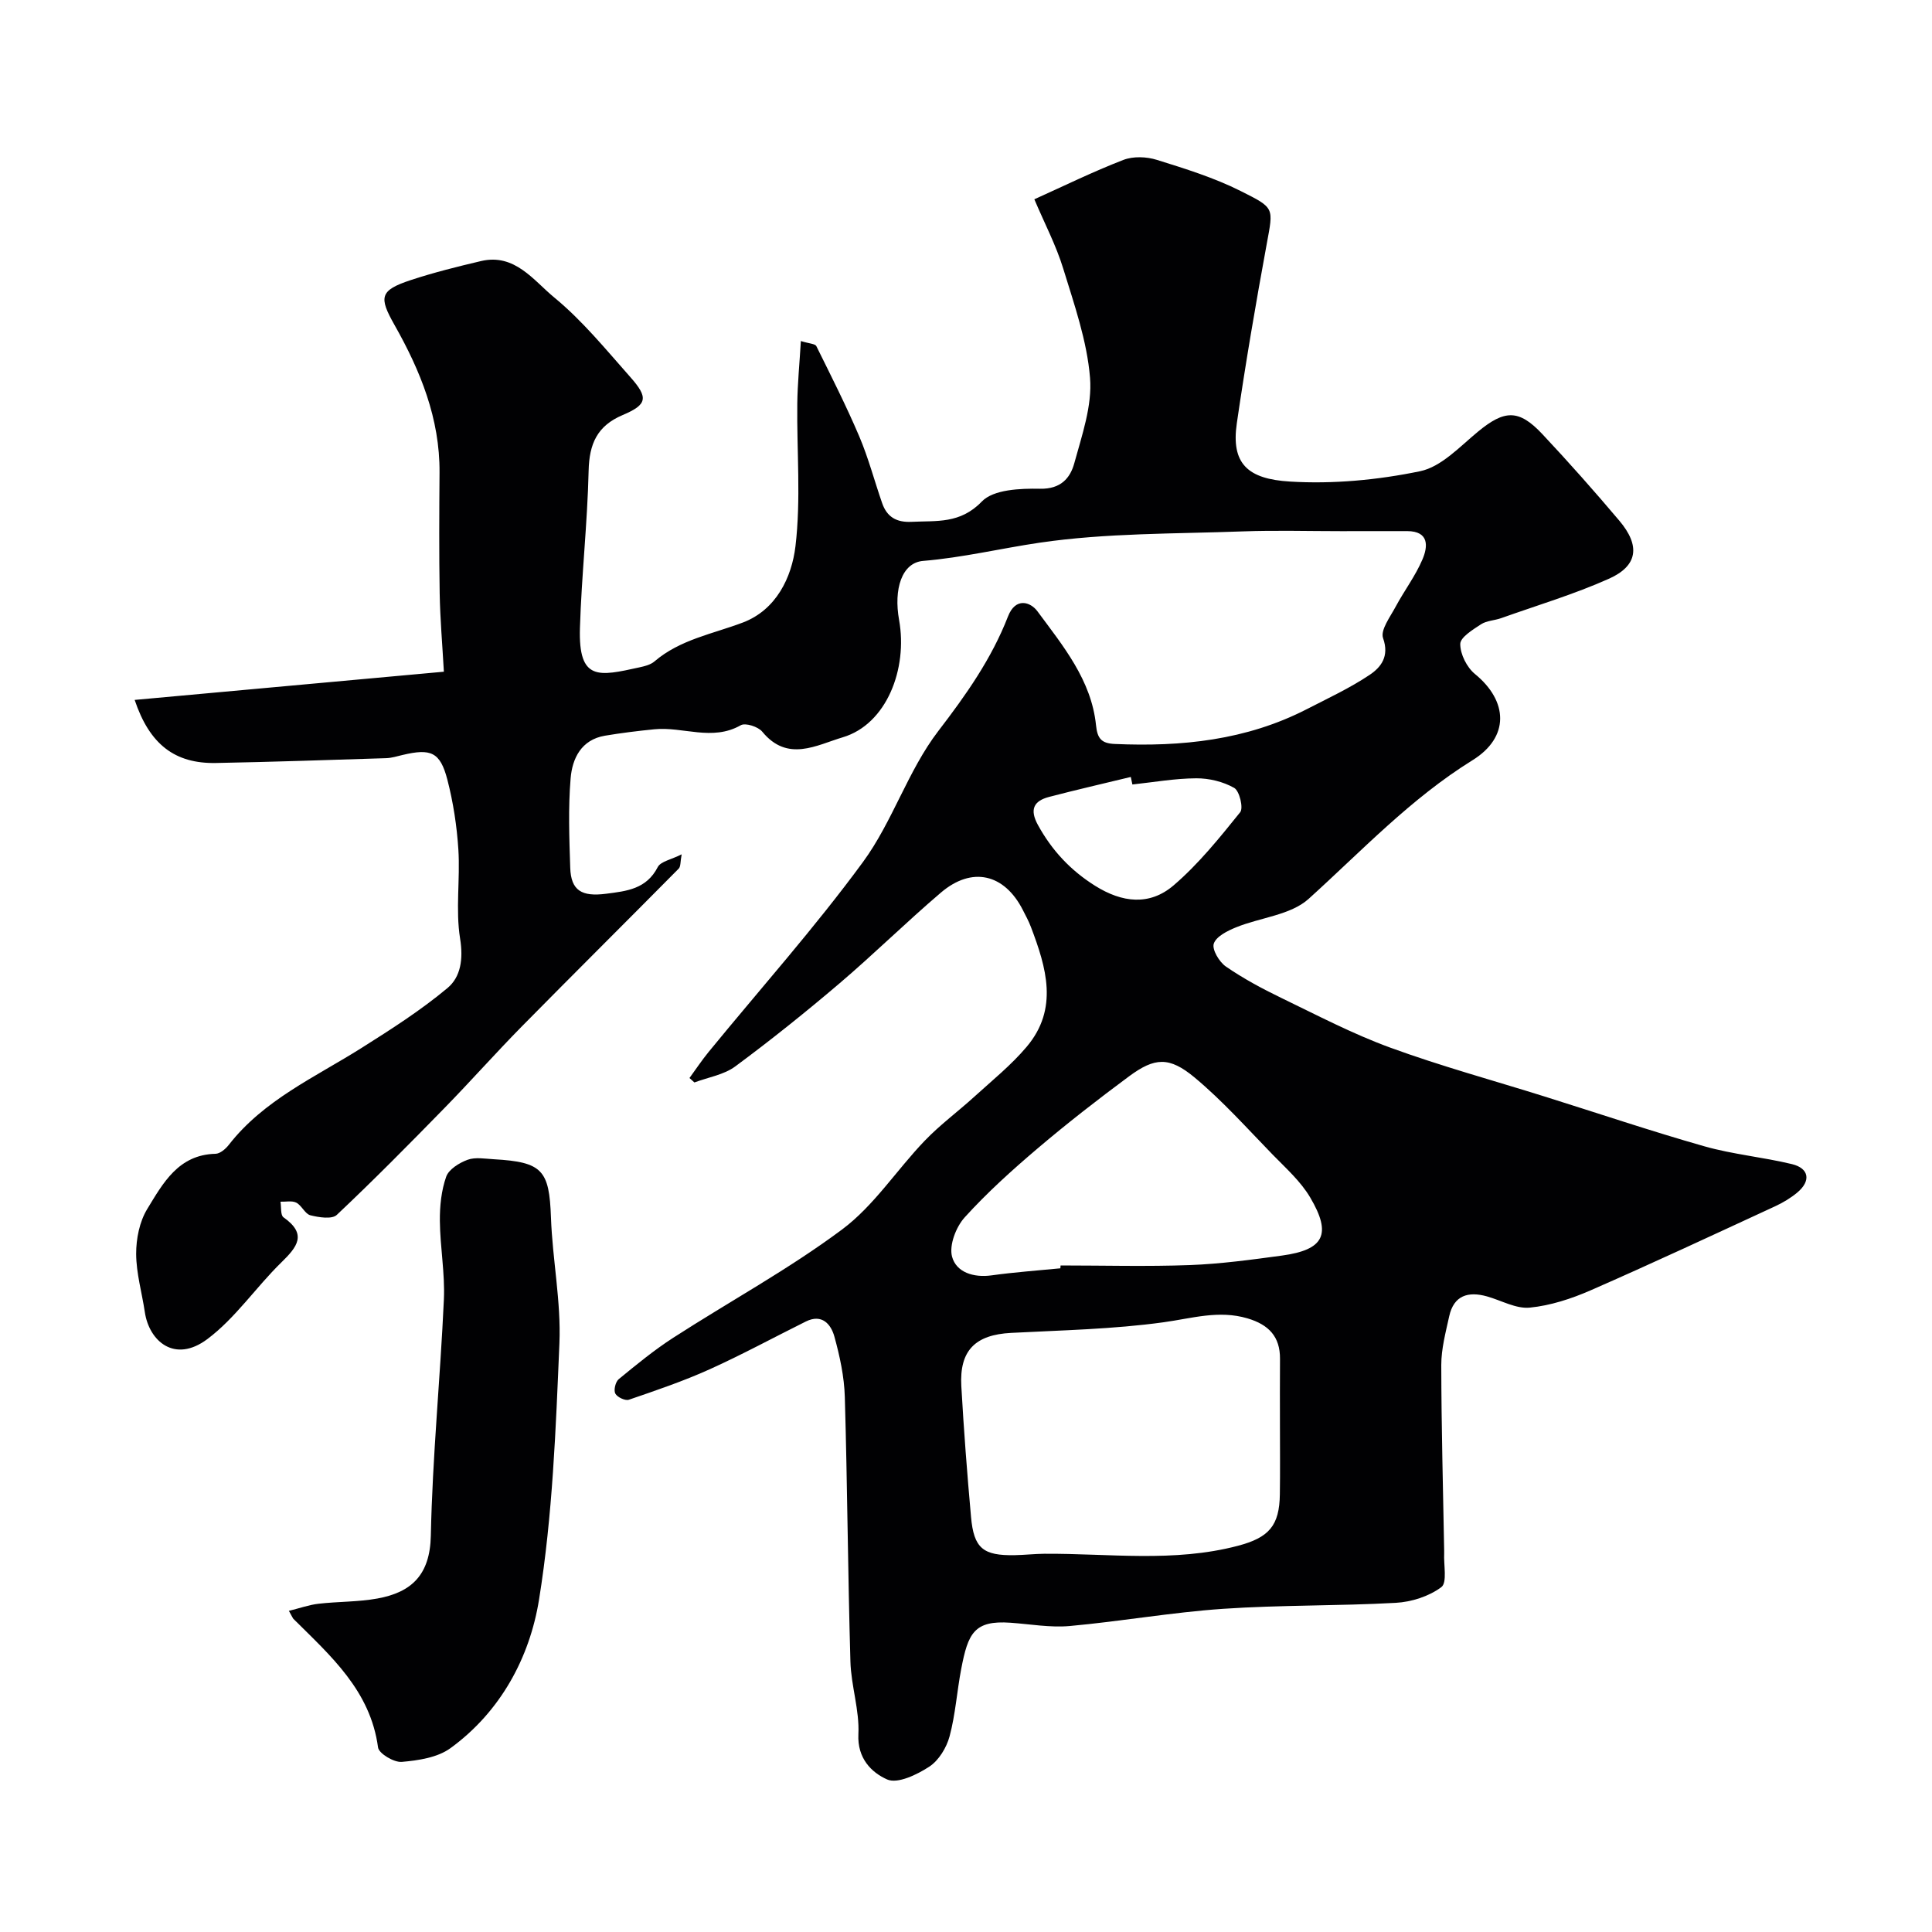
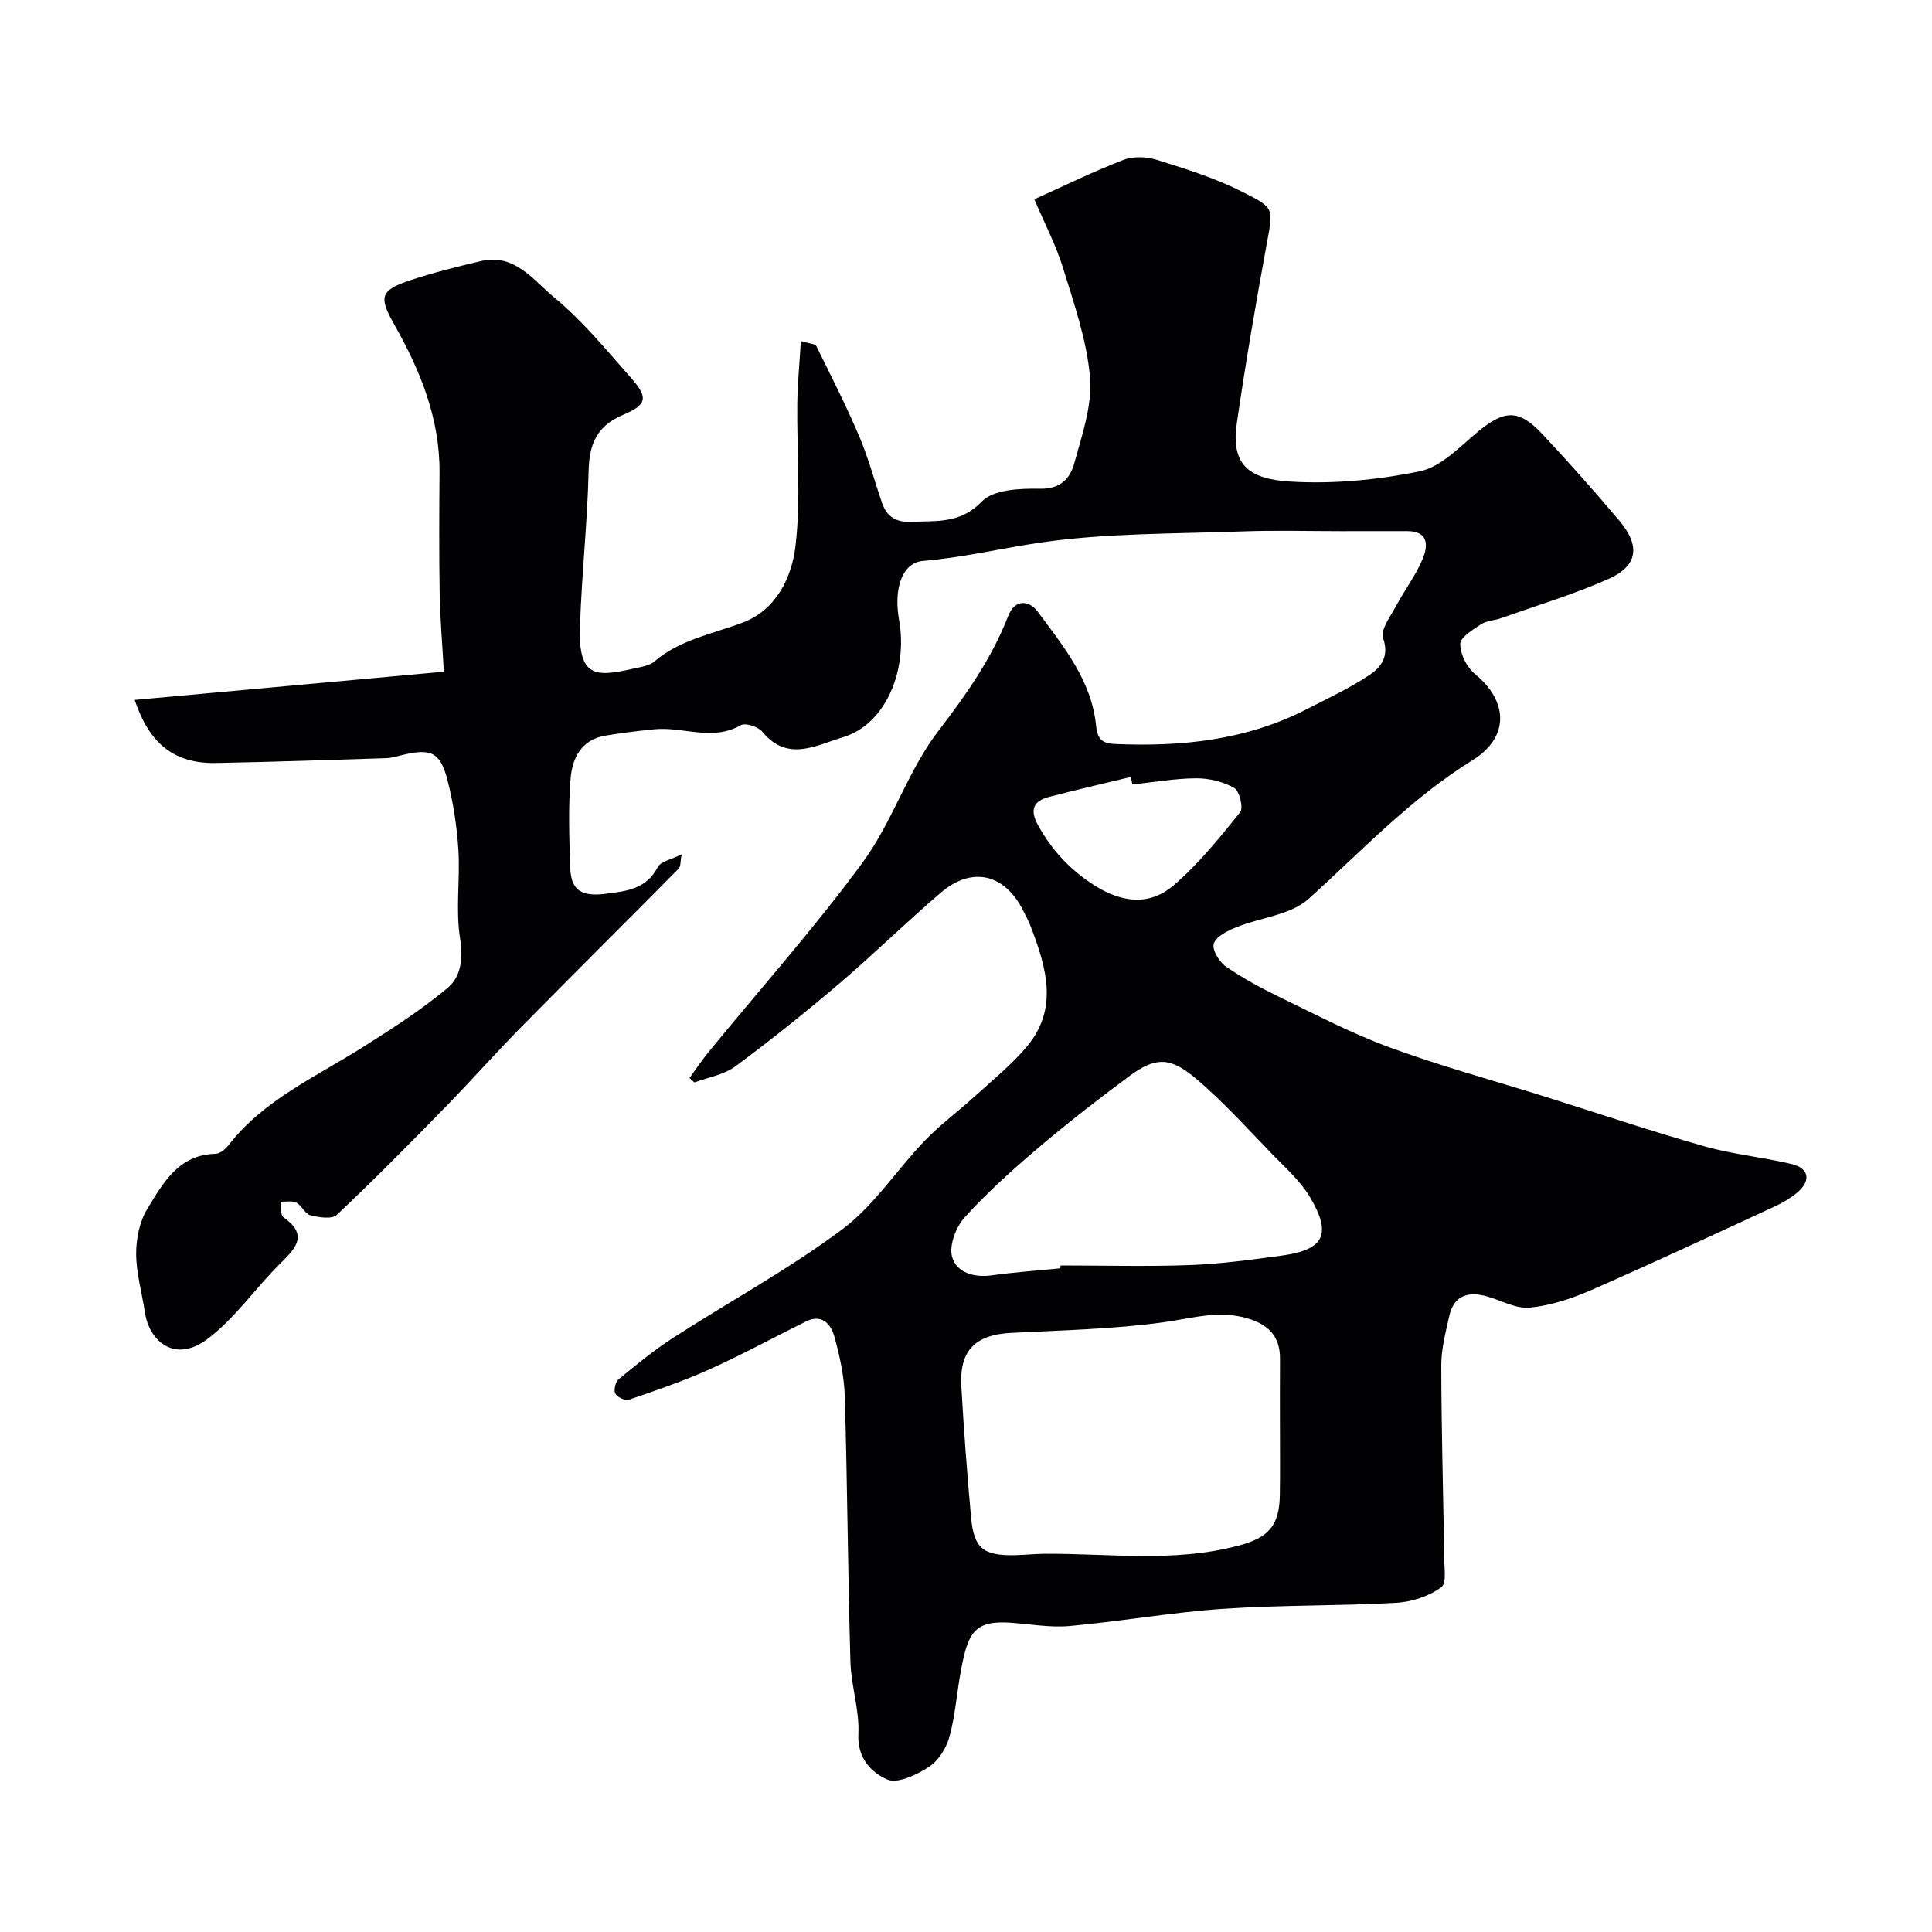
<svg xmlns="http://www.w3.org/2000/svg" enable-background="new 0 0 400 400" viewBox="0 0 400 400">
  <path d="m141.13 176.88c-.29 1.5-.17 2.52-.62 2.97-10.82 10.94-21.74 21.77-32.54 32.73-5.4 5.49-10.51 11.26-15.89 16.77-7.34 7.51-14.71 14.98-22.35 22.18-1 .95-3.71.52-5.47.08-1.11-.28-1.78-2.02-2.91-2.61-.89-.46-2.17-.16-3.28-.2.19 1.11-.02 2.77.62 3.23 4.98 3.5 2.85 6.13-.46 9.36-5.25 5.13-9.49 11.5-15.28 15.84-6.82 5.12-12.08.38-12.96-5.55-.6-4.03-1.78-8.04-1.8-12.07-.01-3.12.69-6.67 2.29-9.29 3.26-5.35 6.45-11.26 14.14-11.44.94-.02 2.09-1 2.75-1.85 7.26-9.32 17.86-13.99 27.48-20.06 6.12-3.86 12.27-7.79 17.8-12.41 2.74-2.29 3.29-5.99 2.61-10.22-.97-6.01.03-12.31-.36-18.45-.31-4.86-1.06-9.76-2.28-14.48-1.49-5.71-3.4-6.5-9.28-5.1-1.11.26-2.23.62-3.36.66-11.77.37-23.53.78-35.3 1-8.48.15-13.71-3.84-16.8-13.06 20.98-1.91 41.78-3.81 64.02-5.84-.32-5.73-.78-10.98-.87-16.24-.14-8.33-.09-16.66-.03-25 .08-11.16-3.97-21.09-9.31-30.53-3.26-5.76-3.13-7.17 3.35-9.31 4.76-1.57 9.66-2.79 14.55-3.94 6.99-1.64 10.88 4.02 15.15 7.53 5.84 4.8 10.72 10.8 15.77 16.5 3.78 4.26 3.51 5.69-1.59 7.85-5.29 2.24-6.92 5.96-7.05 11.51-.25 10.87-1.47 21.71-1.8 32.58-.34 11.05 3.92 9.99 12.27 8.16 1.1-.24 2.35-.54 3.16-1.24 5.32-4.55 12.05-5.68 18.32-8.06 6.89-2.62 10.1-9.34 10.87-15.77 1.16-9.72.26-19.68.38-29.54.05-4.17.47-8.34.74-12.96 1.76.54 2.95.56 3.2 1.04 3.06 6.19 6.19 12.36 8.89 18.7 1.9 4.47 3.14 9.22 4.74 13.82.99 2.86 2.96 4.02 6.09 3.87 5.19-.26 10.05.46 14.55-4.21 2.41-2.5 7.95-2.72 12.06-2.64 4.28.08 6.23-2.19 7.08-5.28 1.58-5.79 3.73-11.9 3.26-17.68-.62-7.65-3.27-15.19-5.55-22.62-1.46-4.77-3.82-9.26-5.98-14.35 5.97-2.69 12.09-5.7 18.43-8.15 2.04-.79 4.81-.68 6.94-.01 5.9 1.84 11.88 3.7 17.37 6.46 7.05 3.54 6.76 3.37 5.38 10.91-2.27 12.35-4.39 24.74-6.2 37.16-1.22 8.37 2.25 11.54 10.97 12.07 8.95.55 18.19-.32 26.98-2.14 4.39-.91 8.23-5.1 11.99-8.2 5.48-4.51 8.43-4.69 13.32.52 5.47 5.83 10.78 11.82 15.94 17.93 4.37 5.18 3.84 9.32-2.13 12-7.22 3.23-14.87 5.51-22.34 8.17-1.37.49-3 .51-4.17 1.27-1.69 1.11-4.29 2.69-4.3 4.08-.01 2.11 1.37 4.85 3.05 6.22 6.87 5.62 7.2 13.07-.52 17.85-12.79 7.93-22.91 18.75-33.92 28.7-3.73 3.37-10.02 3.85-15.04 5.9-1.77.72-4.1 1.88-4.6 3.37-.4 1.22 1.13 3.8 2.52 4.75 3.59 2.47 7.47 4.56 11.4 6.46 7.45 3.6 14.84 7.48 22.59 10.31 10.5 3.84 21.33 6.79 32.01 10.14 11.01 3.45 21.95 7.14 33.05 10.3 5.92 1.68 12.15 2.24 18.14 3.69 3.57.87 3.96 3.49 1.1 5.88-1.37 1.14-2.95 2.09-4.57 2.84-12.71 5.87-25.4 11.8-38.22 17.41-3.98 1.74-8.32 3.16-12.6 3.58-2.84.28-5.89-1.49-8.84-2.32-3.91-1.1-6.89-.22-7.84 4.12-.73 3.33-1.64 6.72-1.64 10.08.02 12.81.37 25.62.6 38.43 0 .17.01.33 0 .5-.13 2.44.67 6.12-.59 7.06-2.55 1.91-6.17 3.07-9.43 3.25-11.91.66-23.88.43-35.78 1.24-10.61.73-21.13 2.6-31.73 3.56-4.03.36-8.16-.39-12.25-.68-7.55-.54-8.8 2.2-10.21 9.56-.89 4.64-1.19 9.42-2.41 13.96-.63 2.35-2.25 5.01-4.22 6.29-2.53 1.65-6.55 3.59-8.7 2.64-3.23-1.43-6.21-4.36-5.96-9.37.25-4.97-1.51-10.01-1.65-15.04-.53-18.26-.63-36.53-1.16-54.79-.12-4.19-1.04-8.44-2.16-12.5-.71-2.56-2.57-4.77-5.9-3.12-6.65 3.3-13.19 6.86-19.95 9.91-5.41 2.44-11.07 4.36-16.7 6.29-.75.26-2.42-.53-2.81-1.28-.37-.71.04-2.42.7-2.97 3.66-3 7.34-6.03 11.31-8.59 11.64-7.51 23.9-14.17 34.97-22.43 6.58-4.91 11.27-12.3 17.07-18.34 3.18-3.32 6.94-6.08 10.34-9.18 3.67-3.34 7.59-6.5 10.77-10.27 6.67-7.89 4.08-16.42.89-24.82-.46-1.22-1.09-2.37-1.68-3.53-3.82-7.49-10.52-9.07-16.95-3.59-7.16 6.1-13.87 12.73-21.04 18.83-6.99 5.95-14.16 11.7-21.54 17.16-2.35 1.74-5.61 2.25-8.46 3.32-.34-.31-.68-.61-1.02-.92 1.31-1.8 2.55-3.66 3.95-5.38 10.7-13.08 21.99-25.73 31.97-39.34 6.13-8.36 9.3-18.91 15.59-27.11 5.75-7.49 11.03-14.97 14.43-23.72 1.57-4.06 4.67-3.02 6.1-1.08 5.3 7.17 11.17 14.23 12.13 23.6.28 2.72 1.09 3.75 3.87 3.87 13.82.61 27.24-.77 39.76-7.2 4.41-2.27 8.94-4.37 13.04-7.12 2.32-1.56 4.1-3.81 2.76-7.59-.59-1.67 1.49-4.42 2.62-6.54 1.77-3.3 4.09-6.35 5.54-9.77 1.14-2.67 1.4-5.83-3.16-5.85-4.52-.02-9.05.01-13.57.01-6.83 0-13.67-.2-20.5.05-14.04.52-28.22.31-42.05 2.34-8 1.18-15.94 3.09-24.1 3.77-4.42.36-6.14 5.83-4.98 12.25 1.81 10.12-2.6 21.57-11.67 24.27-5.46 1.63-11.43 5.21-16.66-1.16-.85-1.04-3.49-1.89-4.45-1.34-5.92 3.38-11.98.24-17.9.84-3.42.34-6.84.76-10.23 1.33-4.9.83-6.76 4.71-7.1 8.84-.51 6.12-.28 12.33-.08 18.49.15 4.73 2.37 6.05 7.44 5.39 4.28-.55 8.34-.97 10.68-5.52.61-1.18 2.84-1.56 4.95-2.64zm123.87 118.48c0-4.67-.03-9.33.01-14s-2.38-7.12-6.74-8.41c-5.96-1.76-11.51.01-17.35.81-10.42 1.44-21.03 1.65-31.57 2.2-7.41.38-10.73 3.62-10.32 11.01.51 9.04 1.2 18.07 2.01 27.09.58 6.51 2.5 8.05 9.09 7.92 2.04-.04 4.07-.27 6.11-.29 13.36-.08 26.78 1.84 40.02-1.64 6.46-1.7 8.64-4.15 8.72-10.7.07-4.65.02-9.32.02-13.99zm-45.46-32.77c.01-.2.03-.4.04-.59 8.93 0 17.86.25 26.78-.08 6.37-.24 12.74-1.11 19.07-1.97 8.69-1.19 10.35-4.38 5.83-12.03-1.97-3.34-5.04-6.07-7.79-8.89-5.27-5.42-10.34-11.11-16.12-15.93-5.28-4.4-8.29-4.17-13.59-.26-6.44 4.77-12.78 9.7-18.89 14.89-5.29 4.49-10.48 9.17-15.13 14.3-1.81 1.99-3.26 5.78-2.63 8.14.87 3.25 4.45 4.4 8.19 3.88 4.73-.66 9.5-.99 14.24-1.46zm14.91-100.17c-.11-.52-.22-1.04-.33-1.56-5.64 1.37-11.3 2.66-16.91 4.13-3.23.84-4.06 2.63-2.32 5.81 2.89 5.27 6.76 9.41 11.85 12.6 5.59 3.5 11.26 4.17 16.25-.1 5.15-4.41 9.5-9.83 13.78-15.14.7-.87-.15-4.41-1.24-5.03-2.28-1.3-5.21-2.01-7.86-1.99-4.41.02-8.81.81-13.22 1.28z" fill="#010103" />
-   <path d="m59.81 333.51c2.28-.56 4.18-1.25 6.13-1.47 4.06-.47 8.21-.36 12.22-1.09 7.08-1.29 10.88-4.91 11.04-13.04.33-16.29 1.96-32.55 2.7-48.84.25-5.4-.78-10.85-.83-16.28-.03-3.07.3-6.31 1.31-9.17.54-1.53 2.71-2.87 4.43-3.5 1.62-.59 3.62-.21 5.45-.11 10.07.57 11.46 2.28 11.81 12.05.31 8.7 2.11 17.42 1.75 26.07-.75 17.73-1.4 35.59-4.22 53.06-1.93 11.98-7.96 23.2-18.34 30.75-2.68 1.95-6.63 2.54-10.08 2.84-1.61.14-4.74-1.73-4.91-2.99-1.58-11.79-9.84-18.98-17.52-26.62-.11-.1-.16-.27-.94-1.66z" fill="#010103" />
</svg>